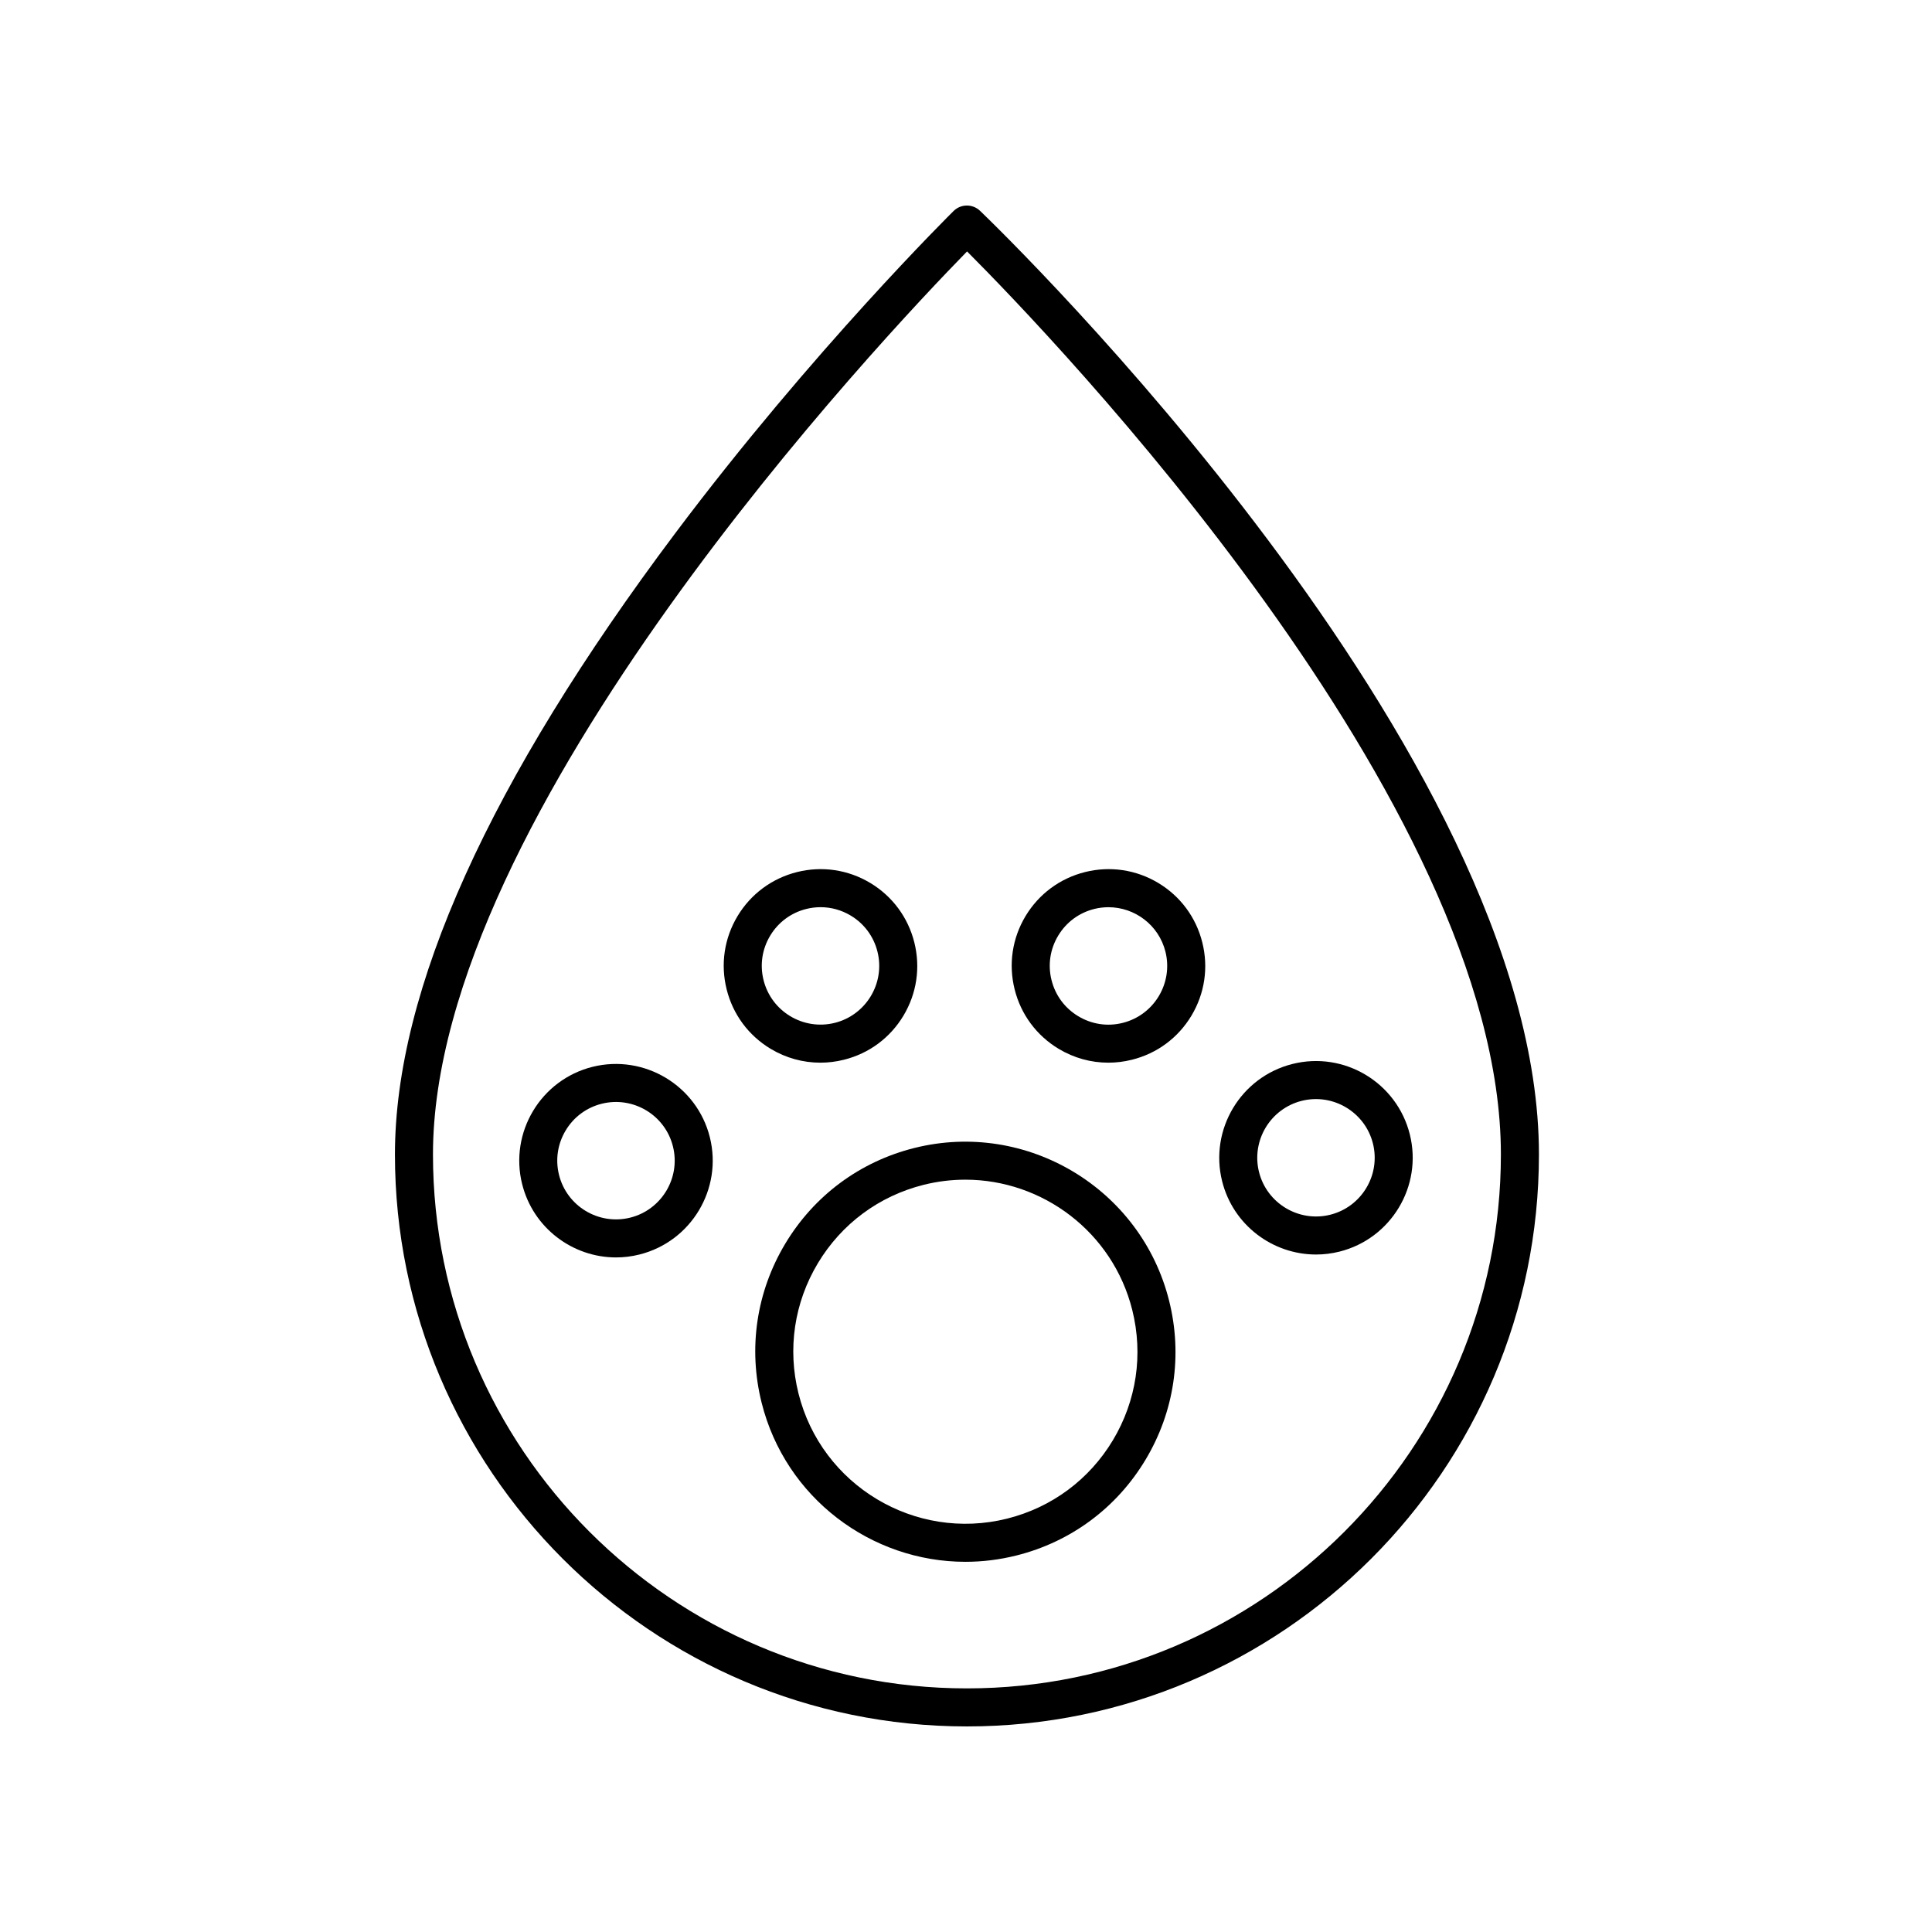
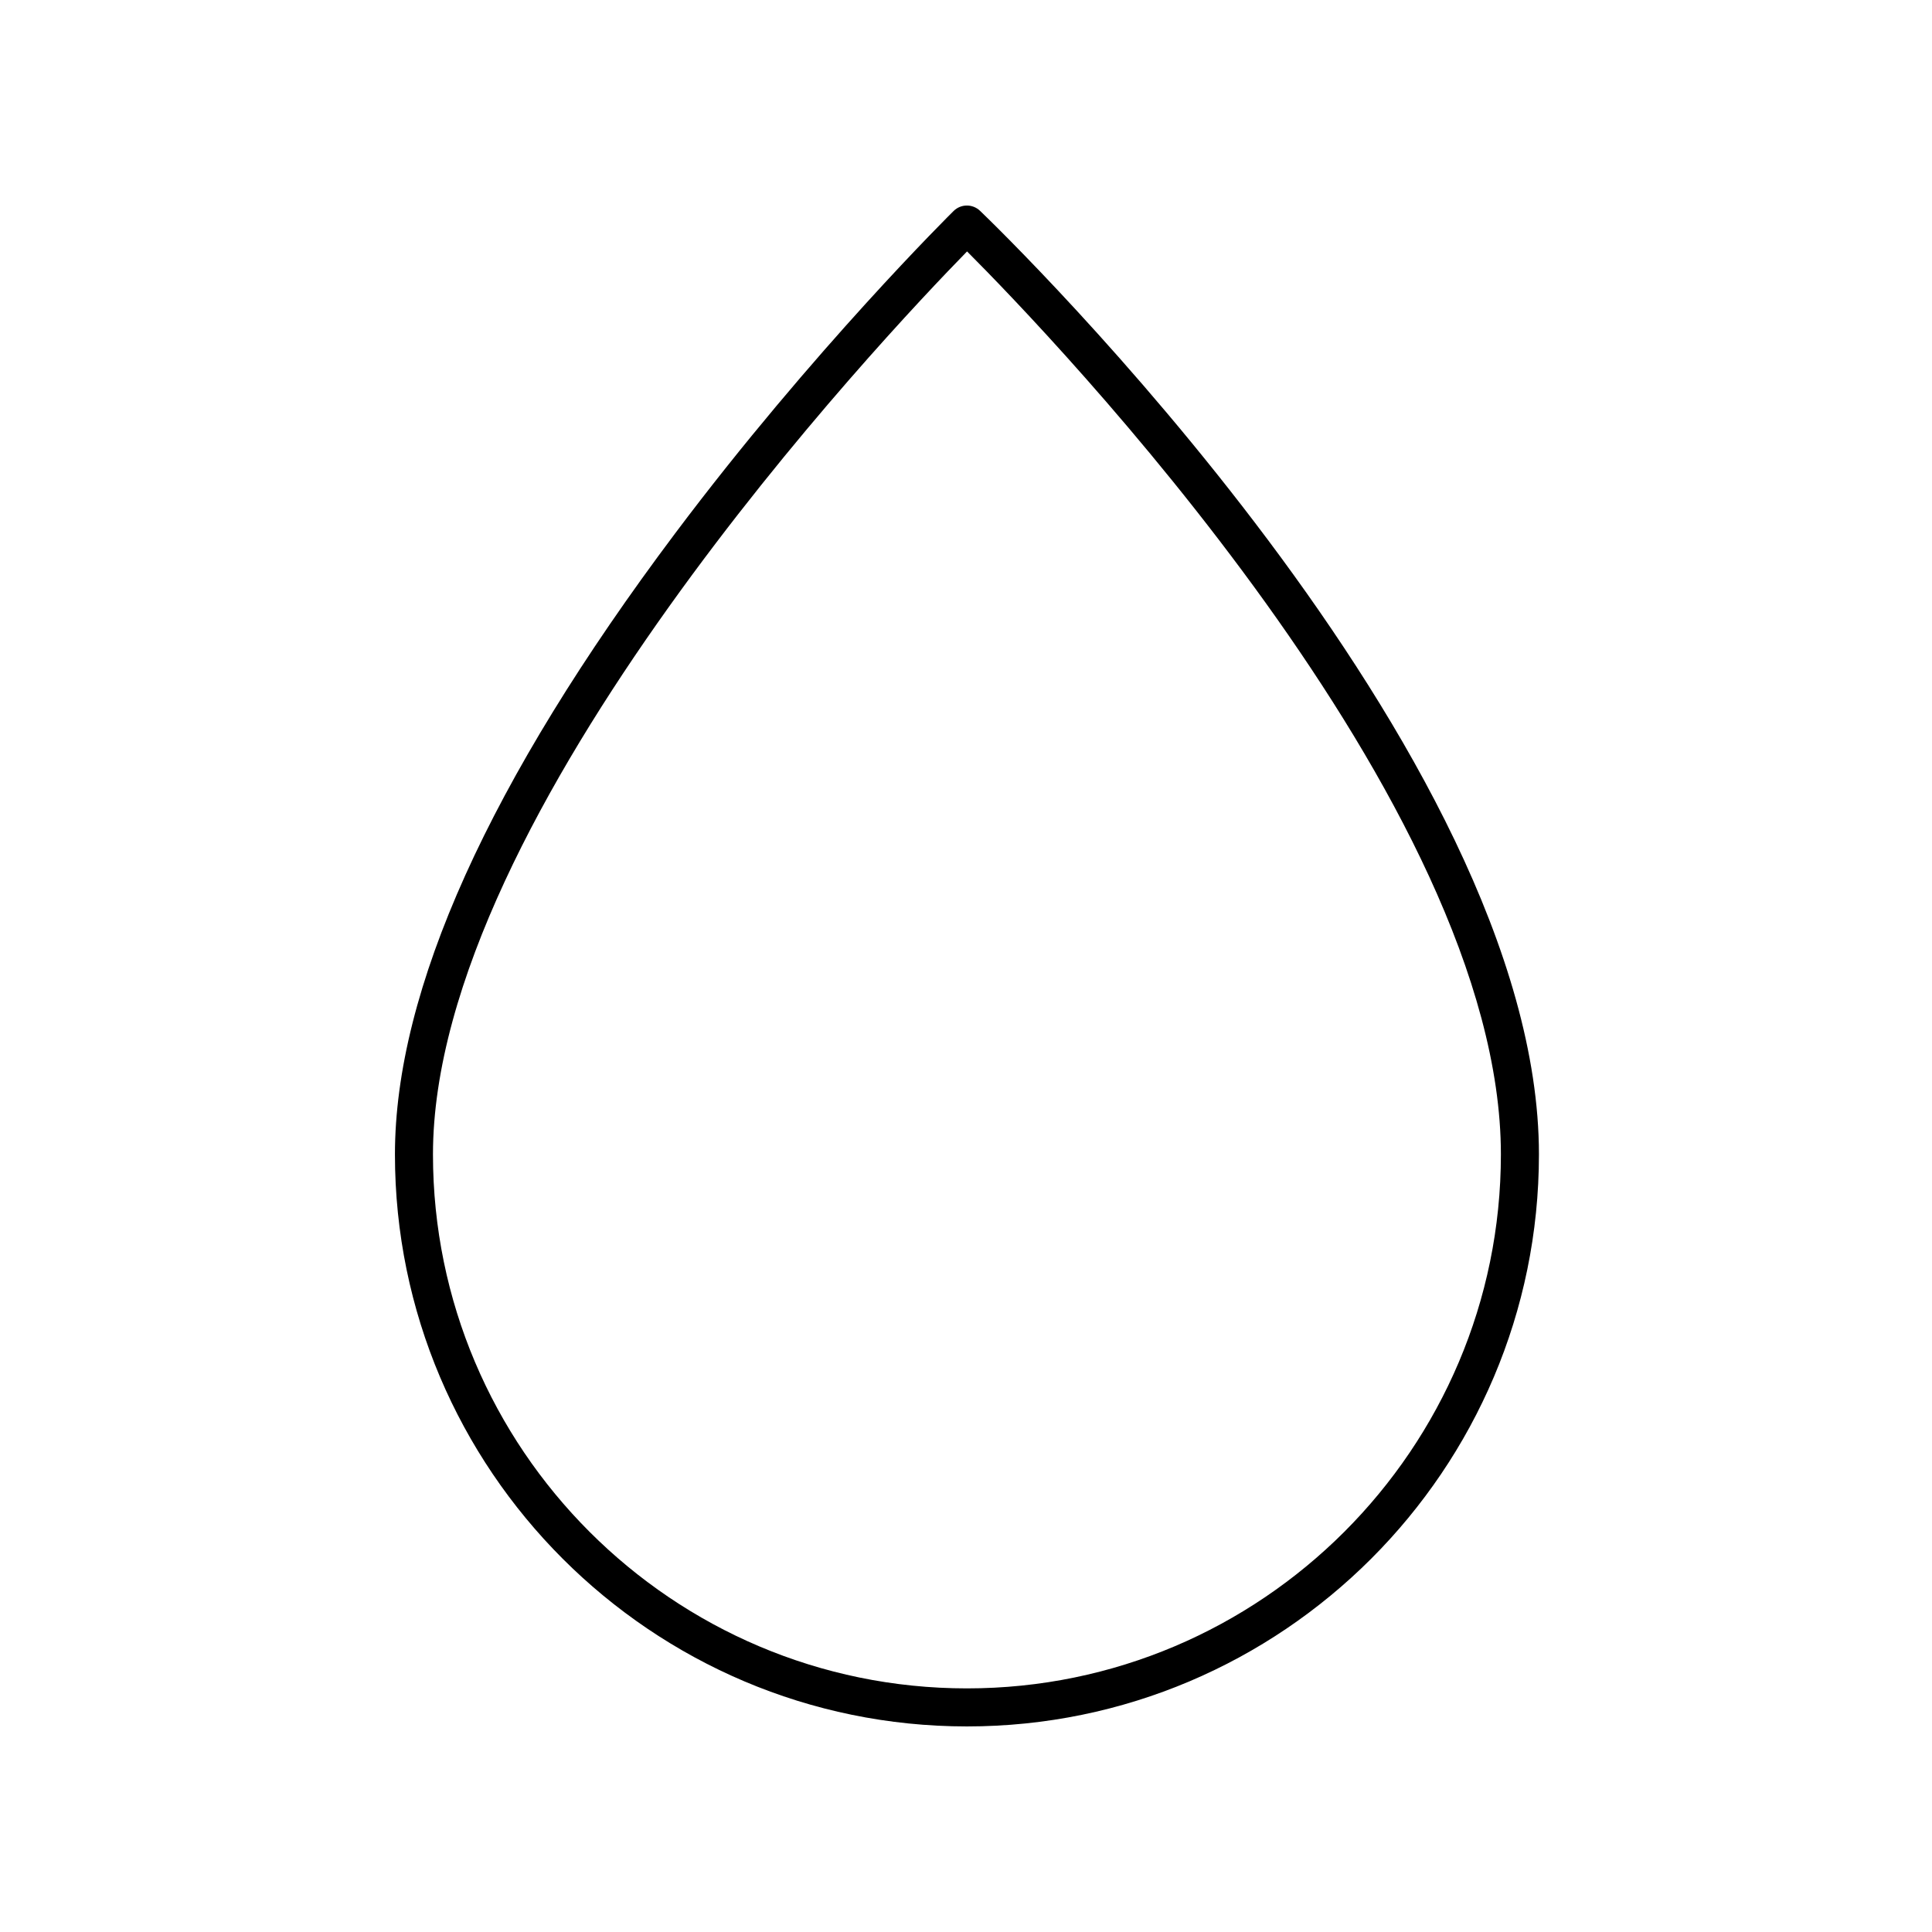
<svg xmlns="http://www.w3.org/2000/svg" fill="#000000" width="800px" height="800px" version="1.1" viewBox="144 144 512 512">
  <g>
-     <path d="m386.34 448.22c-14.426 3.602-26.582 12.609-34.234 25.359-7.652 12.754-9.879 27.719-6.273 42.141 6.312 25.266 29.066 42.176 54.012 42.176 4.453 0 8.98-0.543 13.484-1.668 14.426-3.602 26.582-12.609 34.234-25.363 7.652-12.746 9.875-27.715 6.269-42.137-7.438-29.77-37.734-47.941-67.492-40.508zm52.586 77.461c-6.269 10.441-16.223 17.816-28.035 20.773-24.398 6.09-49.184-8.793-55.285-33.176-2.953-11.812-1.125-24.07 5.141-34.516 6.269-10.441 16.223-17.816 28.035-20.773 3.695-0.922 7.398-1.363 11.047-1.363 20.422 0 39.059 13.852 44.234 34.539 2.949 11.816 1.125 24.07-5.137 34.516z" />
-     <path d="m301.03 426.72c-13.711 3.426-22.082 17.367-18.656 31.086h0.004c2.906 11.637 13.387 19.426 24.871 19.426 2.051 0 4.137-0.25 6.219-0.773 13.707-3.43 22.07-17.371 18.648-31.078-3.43-13.719-17.391-22.07-31.086-18.66zm9.992 39.965c-8.344 2.082-16.793-3-18.875-11.32-1.004-4.035-0.379-8.215 1.758-11.777 2.137-3.566 5.535-6.082 9.566-7.09 8.348-2.07 16.793 3 18.867 11.32 2.082 8.32-3 16.781-11.316 18.867z" />
-     <path d="m361.39 425.62c2.086 0 4.188-0.254 6.262-0.777 6.648-1.656 12.246-5.805 15.77-11.676 3.523-5.875 4.547-12.762 2.887-19.406-1.664-6.641-5.809-12.242-11.68-15.77-5.871-3.523-12.762-4.543-19.406-2.887-6.641 1.664-12.242 5.809-15.77 11.68-3.523 5.871-4.547 12.762-2.883 19.406 1.656 6.648 5.805 12.246 11.676 15.77 4.043 2.422 8.559 3.66 13.145 3.66zm-13.289-33.648c2.137-3.562 5.535-6.082 9.566-7.09 1.266-0.316 2.539-0.469 3.805-0.469 2.785 0 5.523 0.754 7.977 2.223 3.562 2.137 6.082 5.535 7.09 9.566 2.082 8.32-3 16.781-11.32 18.867-8.34 2.07-16.785-3-18.867-11.32-1.016-4.031-0.391-8.215 1.75-11.777z" />
-     <path d="m424.57 421.96c4.035 2.422 8.555 3.66 13.141 3.66 2.086 0 4.188-0.254 6.262-0.777 6.648-1.656 12.246-5.805 15.77-11.676 3.523-5.875 4.547-12.762 2.883-19.406-1.656-6.648-5.805-12.246-11.676-15.77-5.875-3.523-12.762-4.543-19.406-2.887-6.641 1.664-12.242 5.809-15.77 11.68-3.523 5.871-4.547 12.762-2.883 19.406 1.66 6.648 5.809 12.242 11.68 15.77zm-0.148-29.988c2.137-3.562 5.535-6.082 9.566-7.09 1.266-0.316 2.527-0.461 3.773-0.461 6.965 0 13.328 4.723 15.094 11.785 2.082 8.32-3 16.781-11.32 18.867-4.043 1.02-8.211 0.383-11.777-1.758-3.566-2.137-6.086-5.535-7.086-9.566h-0.004c-1.012-4.031-0.387-8.215 1.754-11.777z" />
-     <path d="m492.76 476.46c2.047 0 4.129-0.246 6.203-0.766 13.711-3.43 22.082-17.371 18.652-31.078-3.43-13.719-17.363-22.102-31.09-18.656-13.707 3.43-22.07 17.371-18.648 31.078 2.91 11.633 13.387 19.422 24.883 19.422zm-3.789-40.727c8.32-2.078 16.793 3 18.875 11.32 2.078 8.32-3 16.785-11.32 18.863-8.309 2.082-16.793-3-18.875-11.32-2.078-8.32 3-16.781 11.32-18.863z" />
    <path d="m403.73 199.88c-1.965-1.895-5.078-1.879-7.019 0.039-0.367 0.363-37.328 36.848-73.77 85.402-49.285 65.672-74.277 121.06-74.277 164.61-0.004 83.586 67.996 151.59 151.58 151.59 83.586 0 151.59-68 151.59-151.59 0-106.53-142.05-244.25-148.1-250.05zm-3.488 391.56c-78.027 0-141.5-63.484-141.5-141.51 0-90.316 119.41-216.67 141.54-239.3 22.219 22.258 141.47 146.09 141.47 239.3 0 78.027-63.484 141.51-141.51 141.51z" />
  </g>
</svg>